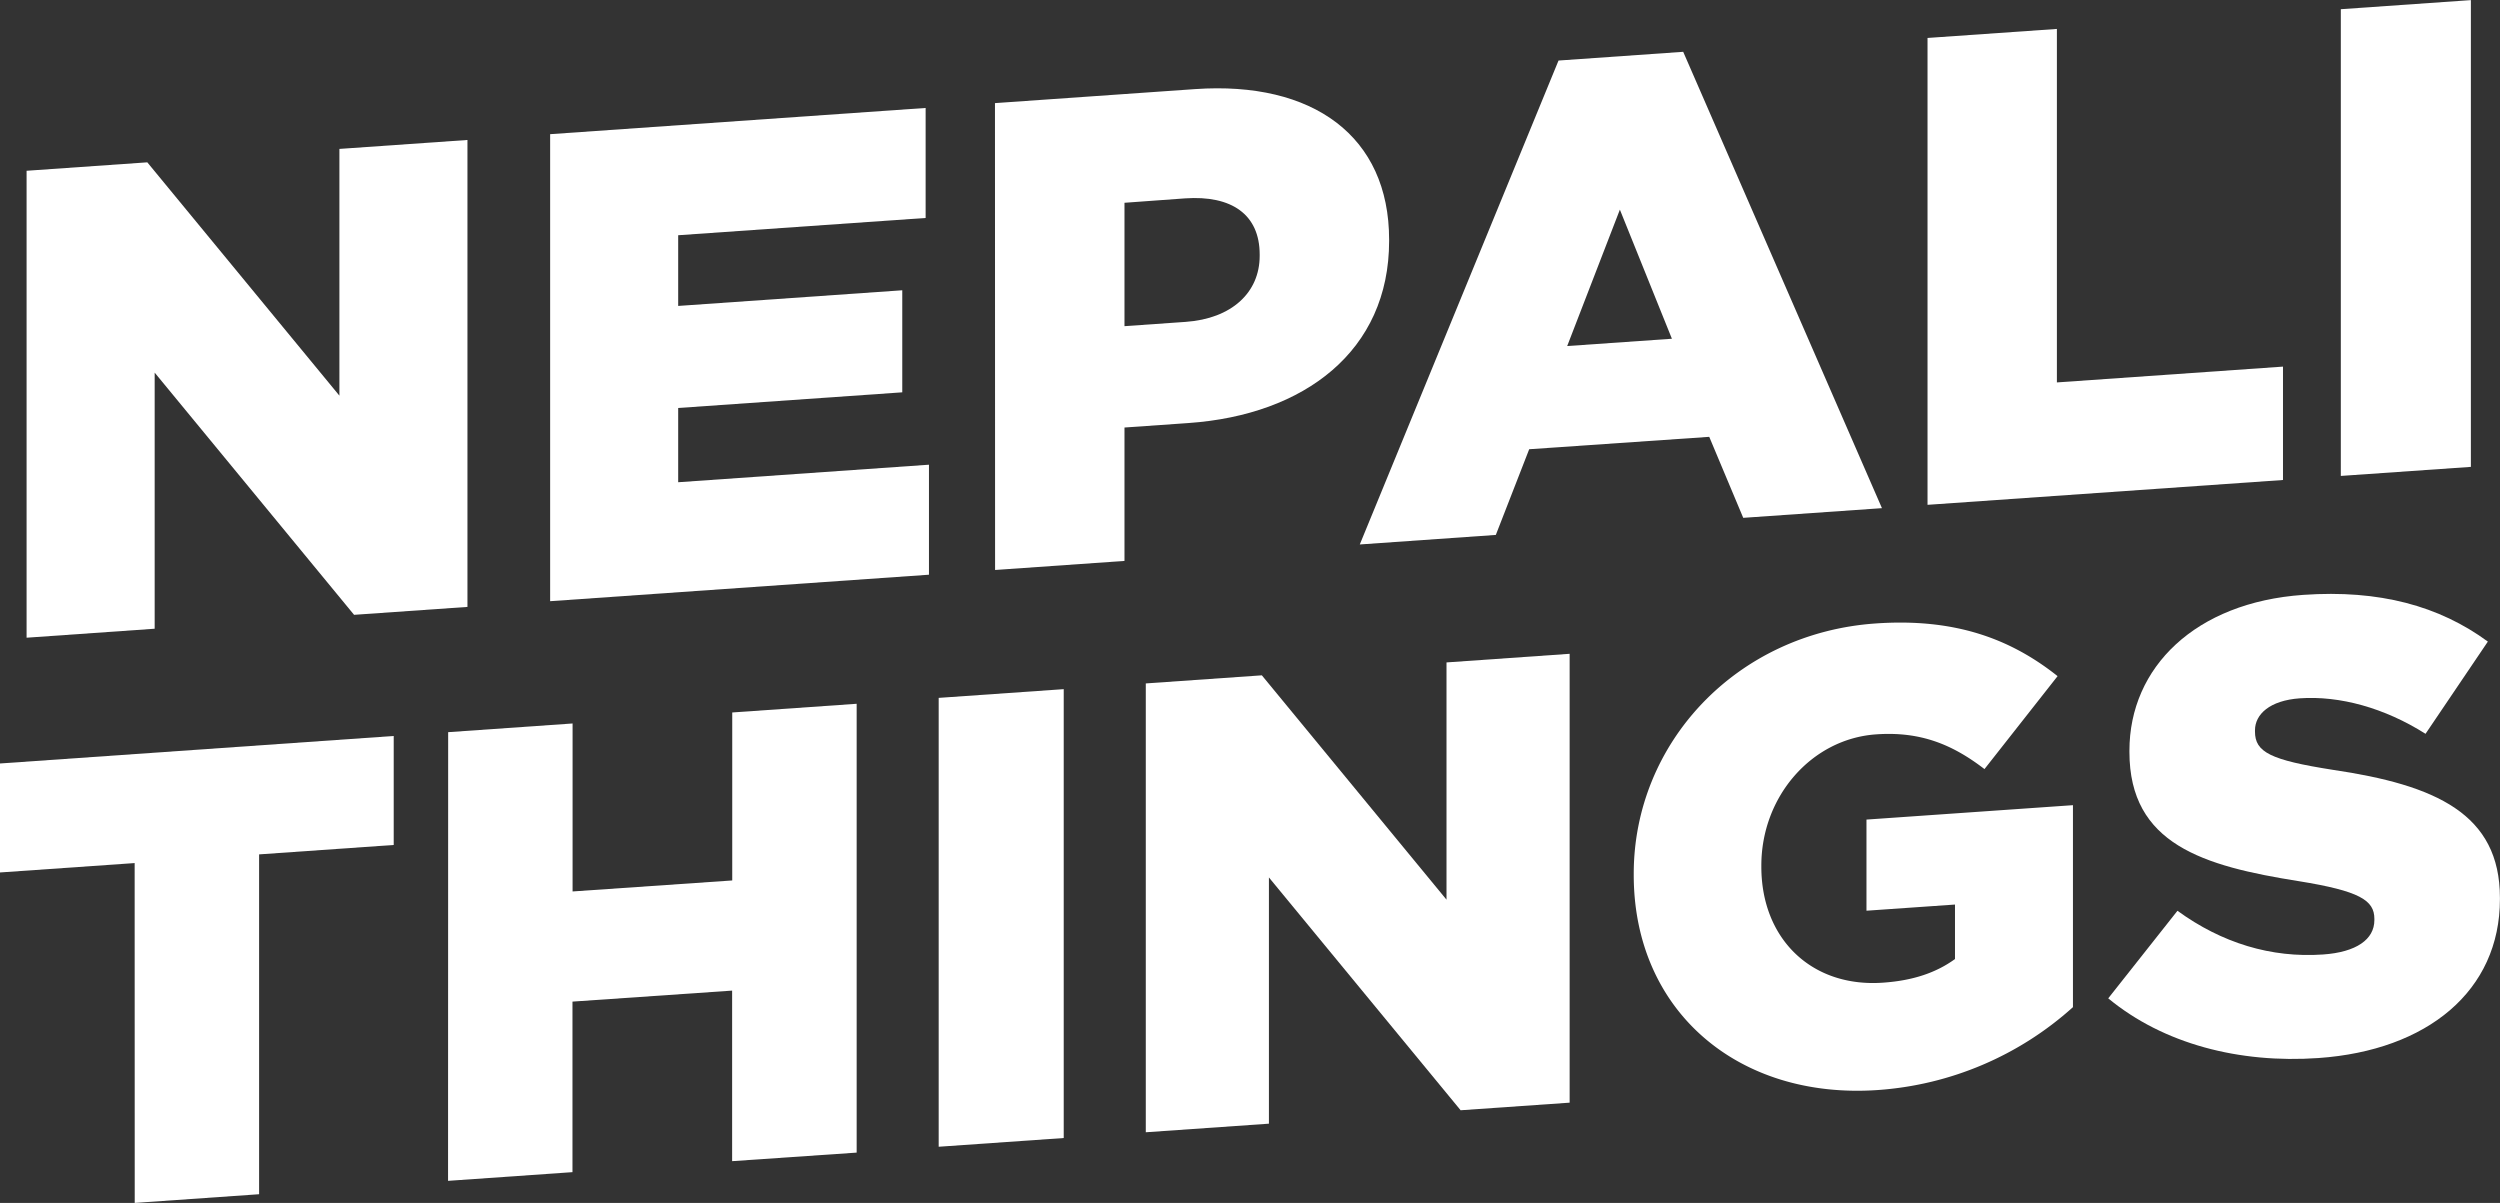
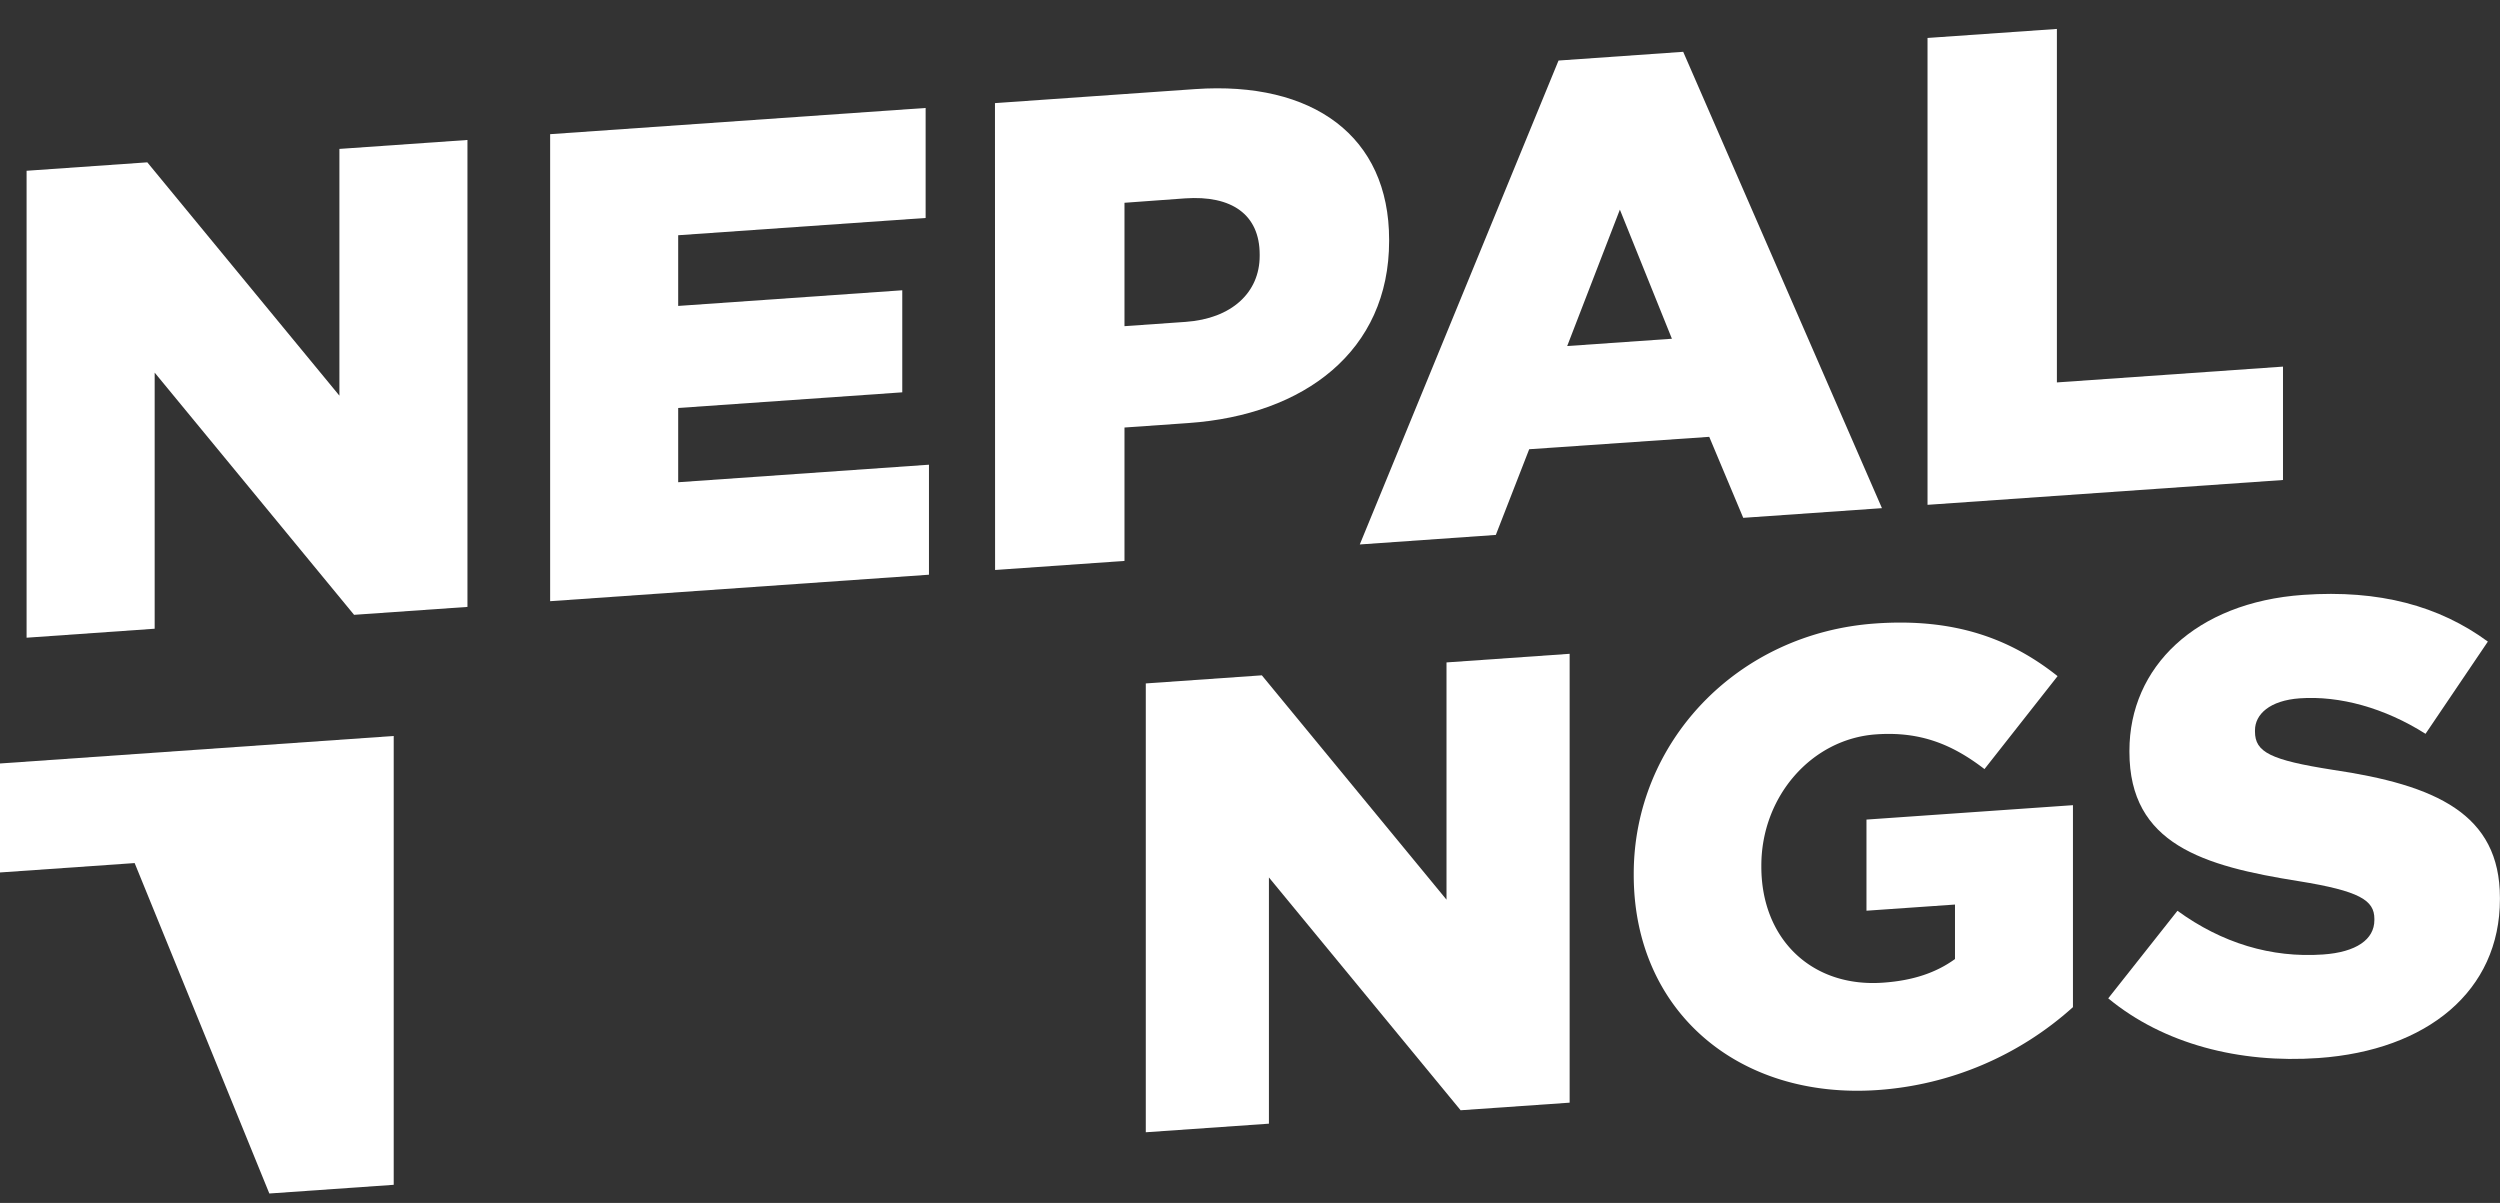
<svg xmlns="http://www.w3.org/2000/svg" id="Layer_1" data-name="Layer 1" viewBox="0 0 681.78 328.05">
  <rect x="0" y="0" width="681.78" height="328.05" fill="#333333" stroke="none" />
  <defs>
    <style>.cls-1{fill:#fff;}</style>
  </defs>
  <path class="cls-1" d="M665.59,911.06l32.92-2.3,52.39,63.63V905.1l34.92-2.44V1030l-30.92,2.16-54.38-66.05v69.84l-34.93,2.45Z" transform="translate(-658.34 -864.49)" />
  <path class="cls-1" d="M808.37,901.08l102.4-7.15v30l-67.48,4.71v19.28l61.11-4.27v27.83l-61.11,4.27V996l68.39-4.78v30l-103.31,7.22Z" transform="translate(-658.34 -864.49)" />
  <path class="cls-1" d="M929.68,892.61l54.57-3.82c32.19-2.24,52.92,12.86,52.92,41.05v.36c0,30-23.09,47.45-54.74,49.66L965,981.08v36.38l-35.29,2.47Zm52,59.66c12.55-.88,20.19-8,20.19-18v-.37c0-10.91-7.64-16.2-20.37-15.31L965,919.79v33.65Z" transform="translate(-658.34 -864.49)" />
  <path class="cls-1" d="M1083.37,881l34-2.38,54.2,124.45-37.83,2.64-9.27-22.09L1075.37,987l-9.1,23.37-37.1,2.6Zm30.92,75.87-14.19-35.21-14.37,37.2Z" transform="translate(-658.34 -864.49)" />
  <path class="cls-1" d="M1184,874.84l35.28-2.46v96.4l61.66-4.31v30.92l-96.94,6.77Z" transform="translate(-658.34 -864.49)" />
-   <path class="cls-1" d="M1296.71,867l35.47-2.48V991.81l-35.47,2.47Z" transform="translate(-658.34 -864.49)" />
-   <path class="cls-1" d="M695.06,1099.86l-36.72,2.56V1072.7l107.37-7.5v29.72L729,1097.49v92.68l-33.92,2.37Z" transform="translate(-658.34 -864.49)" />
-   <path class="cls-1" d="M780.56,1064.16l33.93-2.37v45.81l43.54-3v-45.81l33.93-2.37v122.4L858,1181.15v-46.51l-43.54,3v46.51l-33.93,2.37Z" transform="translate(-658.34 -864.49)" />
-   <path class="cls-1" d="M914.33,1054.81l34.1-2.38v122.41l-34.1,2.38Z" transform="translate(-658.34 -864.49)" />
+   <path class="cls-1" d="M695.06,1099.86l-36.72,2.56V1072.7l107.37-7.5v29.72v92.68l-33.92,2.37Z" transform="translate(-658.34 -864.49)" />
  <path class="cls-1" d="M970.81,1050.87l31.65-2.21,50.36,61.18v-64.7l33.58-2.35V1165.2l-29.73,2.07-52.28-63.49v67.15l-33.58,2.34Z" transform="translate(-658.34 -864.49)" />
  <path class="cls-1" d="M1103.88,1103.12v-.35c0-35.67,28-65.6,65.92-68.25,21.51-1.51,36.73,4.08,49.67,14.36l-19.94,25.35c-8.74-6.73-17.49-10.32-29.55-9.47-17.66,1.23-31.3,17-31.3,35.76v.35c0,19.76,13.81,33,33.22,31.6,8.22-.57,14.52-2.76,19.59-6.44v-14.86l-24.14,1.68V1088l56.31-3.93v55.08a88.68,88.68,0,0,1-53.16,22.6C1132.38,1164.43,1103.88,1140.2,1103.88,1103.12Z" transform="translate(-658.34 -864.49)" />
  <path class="cls-1" d="M1233.28,1136.75l18.88-23.88c12.07,8.78,25.53,12.91,39.7,11.92,9.09-.63,14-4.12,14-9.37v-.35c0-5.07-4-7.59-20.64-10.28-26-4.12-46.16-10.06-46.16-35.24v-.35c0-22.73,18-40.43,47.39-42.48,20.8-1.45,37.07,3,50.36,12.74l-17,25.15c-11.19-7.09-23.43-10.43-34.27-9.68-8.22.58-12.24,4.36-12.24,8.73v.35c0,5.59,4.2,7.75,21.16,10.41,28.15,4.15,45.64,12,45.64,34.93v.35c0,25-19.76,41.25-49.49,43.33C1269,1154.54,1248.31,1149.17,1233.28,1136.75Z" transform="translate(-658.34 -864.49)" />
</svg>